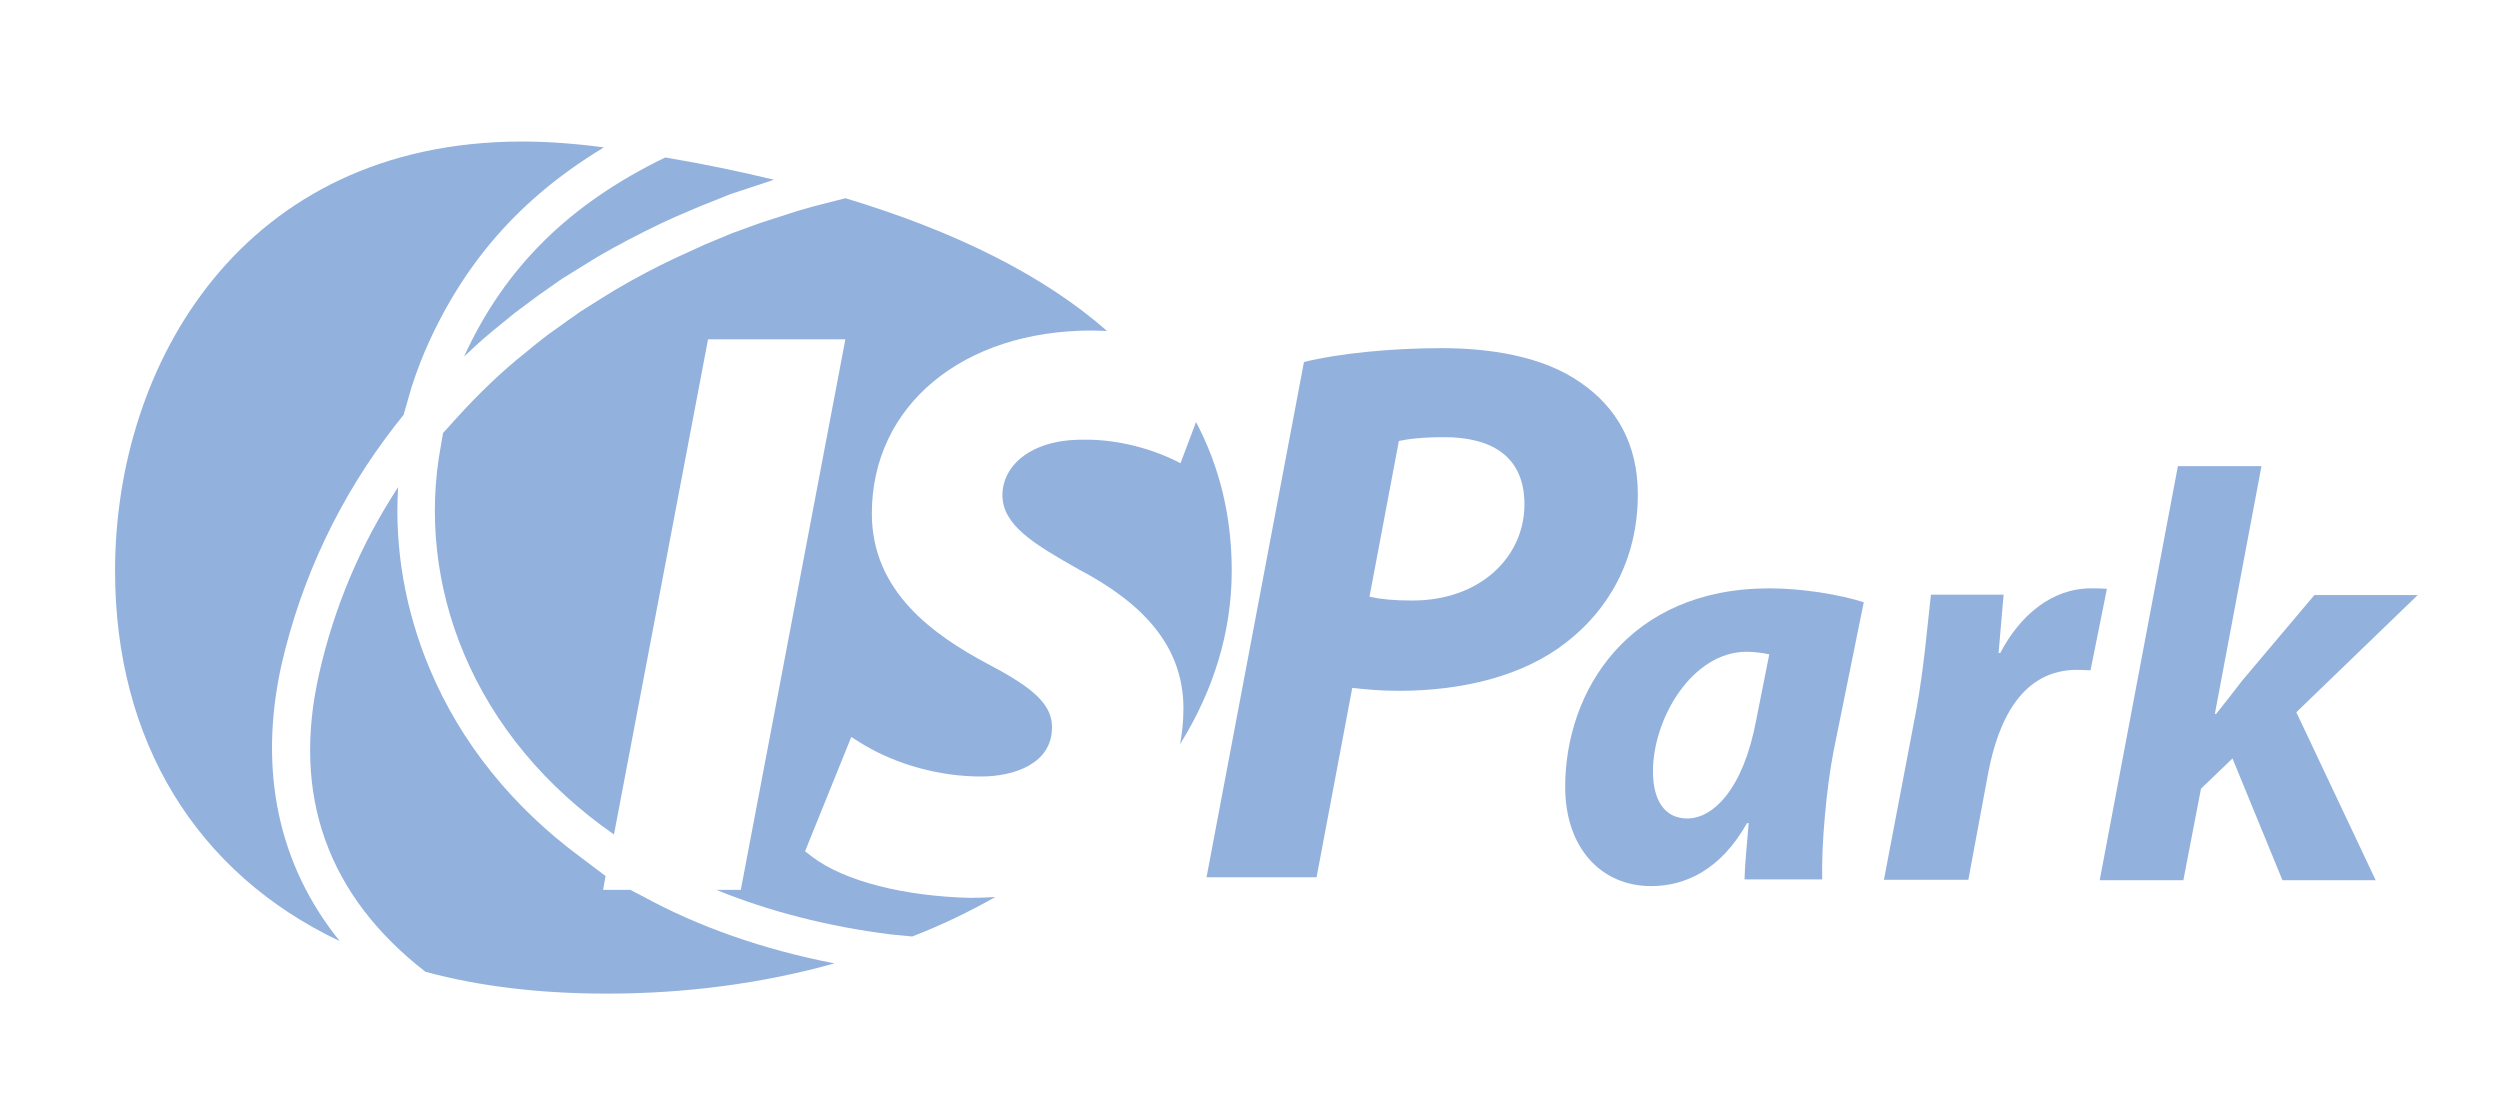
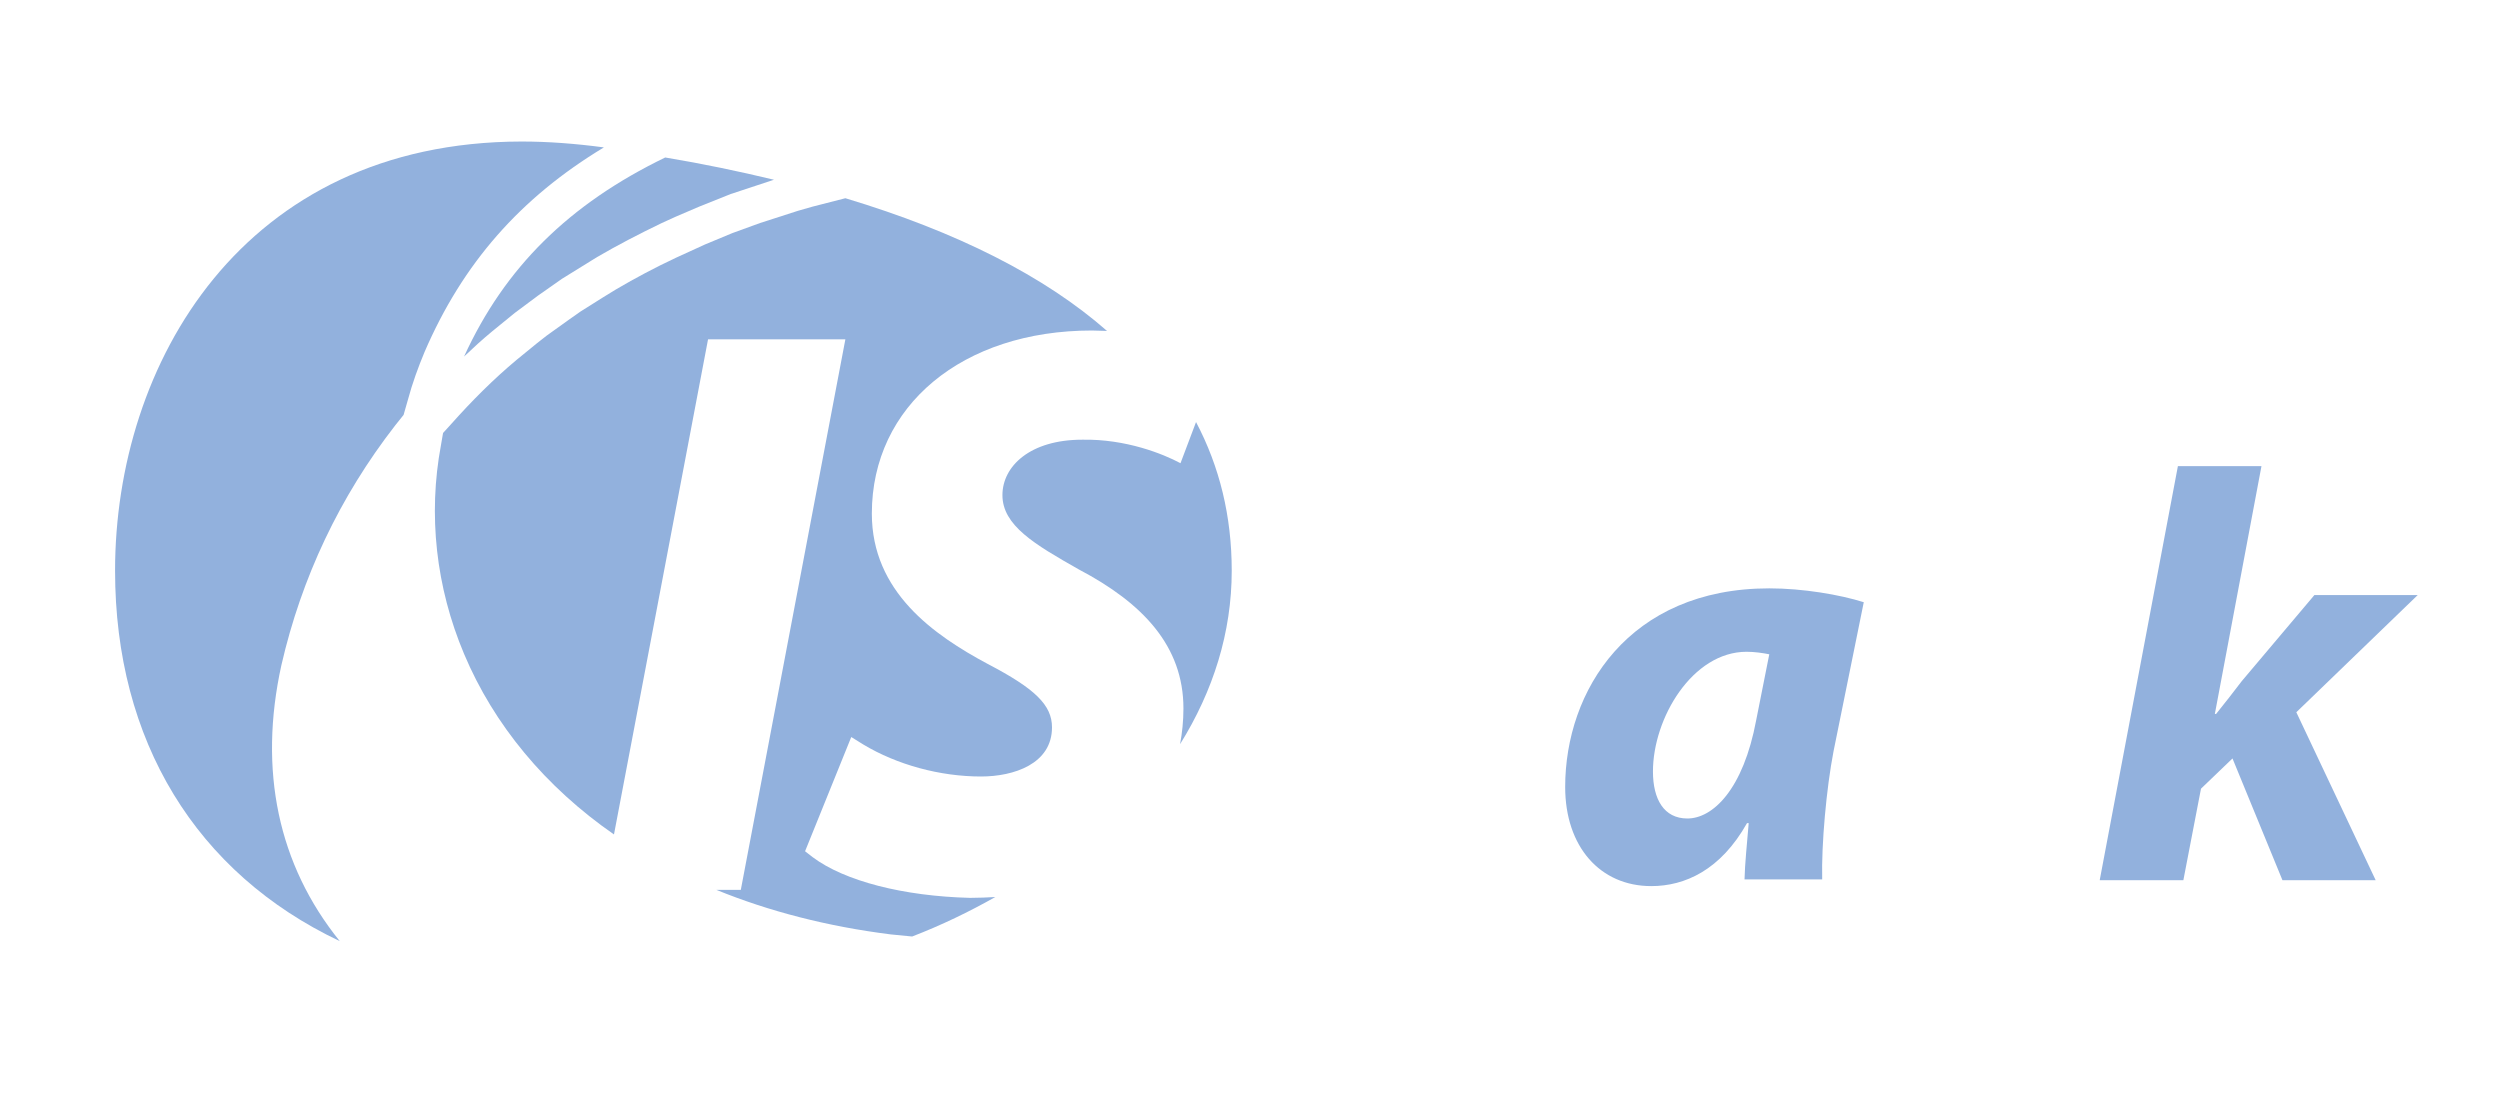
<svg xmlns="http://www.w3.org/2000/svg" version="1.1" id="레이어_1" x="0px" y="0px" viewBox="0 0 595.3 263" style="enable-background:new 0 0 595.3 263;" xml:space="preserve">
  <style type="text/css">
	.st0{fill:#92B1DD;}
</style>
  <g>
    <g>
-       <path class="st0" d="M310.5,86.2c8-2,20.6-3.3,32.7-3.3c11.2,0,24.2,1.8,33.3,8.3c8.4,5.8,13.5,14.5,13.5,26.5    c0,15.8-7.2,27.7-17.1,35.3c-10.2,8-24.7,11.5-39.9,11.5c-4.5,0-8.2-0.4-11-0.7l-8.5,45.1h-26.2L310.5,86.2z M326.1,142.1    c2.8,0.6,5.8,0.9,10.2,0.9c16.2,0,26.7-10.4,26.7-22.9c0-12.1-8.7-16-19.1-16c-5,0-8.5,0.4-10.8,0.9L326.1,142.1z" />
      <path class="st0" d="M415.4,209.5c0.1-4,0.6-8.6,1-13.5H416c-6.3,11.2-14.8,15-22.8,15c-12.2,0-20.5-9.4-20.5-23.6    c0-22.9,15.1-47.3,48.6-47.3c8,0,16.8,1.5,22.5,3.3l-7.2,35.5c-1.7,8.8-2.9,22.1-2.7,30.5H415.4z M421.3,155.8    c-1.5-0.3-3.5-0.6-5.4-0.6c-12.9,0-22.3,15.8-22.3,28.5c0,6.6,2.6,11.2,8.2,11.2c6,0,13.3-6.8,16.4-23.5L421.3,155.8z" />
-       <path class="st0" d="M448.6,209.5l7.7-40.4c1.9-10.3,2.8-21.7,3.5-27.5h17.3c-0.4,4.6-0.8,9.2-1.2,13.9h0.4    c4.7-9,12.3-15.4,21.6-15.4c1.3,0,2.5,0,3.8,0.1l-3.9,19.4c-1,0-2.1-0.1-3.2-0.1c-12.8,0-18.7,11.4-21.2,24.7l-4.7,25.3H448.6z" />
      <path class="st0" d="M500,209.5l18.6-98.5h19.9l-11.1,59h0.3c2.1-2.6,4.2-5.3,6.1-7.8l17.3-20.5h24.6l-28.9,27.9l18.9,40h-22.2    l-11.9-29l-7.5,7.2l-4.2,21.8H500z" />
      <g>
        <path class="st0" d="M110.5,84.9c9.7-21.2,25-36.3,47.9-47.4c9,1.5,17.6,3.3,25.9,5.3L174,46.2l-7.5,3l-5.6,2.4l-3.3,1.5     c-5.6,2.7-10.6,5.3-15.4,8.1l-8.4,5.2l-5.7,4l-5.5,4.1l-5.4,4.4C114.9,80.8,112.7,82.8,110.5,84.9z" />
      </g>
-       <path class="st0" d="M293.3,135.9c0-13-2.9-24.8-8.5-35.4l-3.7,9.8c-4.1-2.2-13-5.8-23.4-5.6c-12.4,0-19,6.3-19,13.2    c0,7.2,7.6,11.7,18.2,17.7c15.2,8,24.9,18.2,24.9,33.1c0,3-0.3,5.8-0.8,8.5C288.9,164.5,293.3,150.6,293.3,135.9z" />
+       <path class="st0" d="M293.3,135.9c0-13-2.9-24.8-8.5-35.4l-3.7,9.8c-4.1-2.2-13-5.8-23.4-5.6c-12.4,0-19,6.3-19,13.2    c0,7.2,7.6,11.7,18.2,17.7c15.2,8,24.9,18.2,24.9,33.1c0,3-0.3,5.8-0.8,8.5C288.9,164.5,293.3,150.6,293.3,135.9" />
      <g>
-         <path class="st0" d="M144.2,208.6l-0.6,3.3h6.5l2.7,1.4c13.5,7.4,28.9,12.8,45.9,16.1c-17.2,4.8-35.4,7.2-54.2,7.2     c-15.8,0-30.3-1.7-43.2-5.2c-23.3-18.1-31.9-42-25.3-71c3.6-15.9,9.9-30.8,18.8-44.4c-0.9,14.6,1.7,29.4,7.5,43.2     c7.3,17.5,19.6,32.8,35.8,44.8L144.2,208.6z" />
-       </g>
+         </g>
      <path class="st0" d="M212.1,222.5c-15.1-1.9-29-5.5-41.5-10.6h5.8l24.9-131.1h-32.7l-22.4,117.9c-16.3-11.3-28.6-26.1-35.7-43    c-6.7-15.9-8.6-33.1-5.5-49.7l0.5-2.9l2-2.2c4.9-5.5,10-10.6,15.5-15.2l4.9-4l2.3-1.8l5.3-3.8l2.7-1.9l5.4-3.4l3.1-1.9    c4.6-2.7,9.3-5.2,14.2-7.5l7-3.2l6.5-2.7l6.6-2.4l9-2.9l3.5-1l7.8-2c26.6,8,47.5,18.6,62.3,31.6c-1.2,0-2.4-0.1-3.6-0.1    c-30.8,0-52.4,17.9-52.4,43.6c0,18.6,14.7,28.9,27.6,35.8c11.3,5.9,15.3,9.8,15.3,15.1c0,8.7-9.1,11.7-16.9,11.7    c-9.8,0-20-2.8-28-7.6l-2.9-1.8l-11,27.2l1.8,1.4c7.6,5.7,21.6,9.3,37.5,9.7l0,0c2.1,0,4.1-0.1,6-0.2c-6.2,3.5-12.8,6.7-19.8,9.4    L212.1,222.5z" />
      <path class="st0" d="M80.9,224.1c-34.2-16.2-53.5-47.7-53.5-88.2c0-49.2,30.3-102.1,96.8-102.2c6.3,0,12.9,0.5,19.6,1.4    c-19.9,12-33.6,27.6-42.7,48.7c-1.5,3.6-2.9,7.4-4,11.5l-1,3.5l-2,2.5c-13.2,17-22.3,36.2-27.1,57.1    C61.5,183.4,66.2,205.9,80.9,224.1z" />
    </g>
  </g>
</svg>